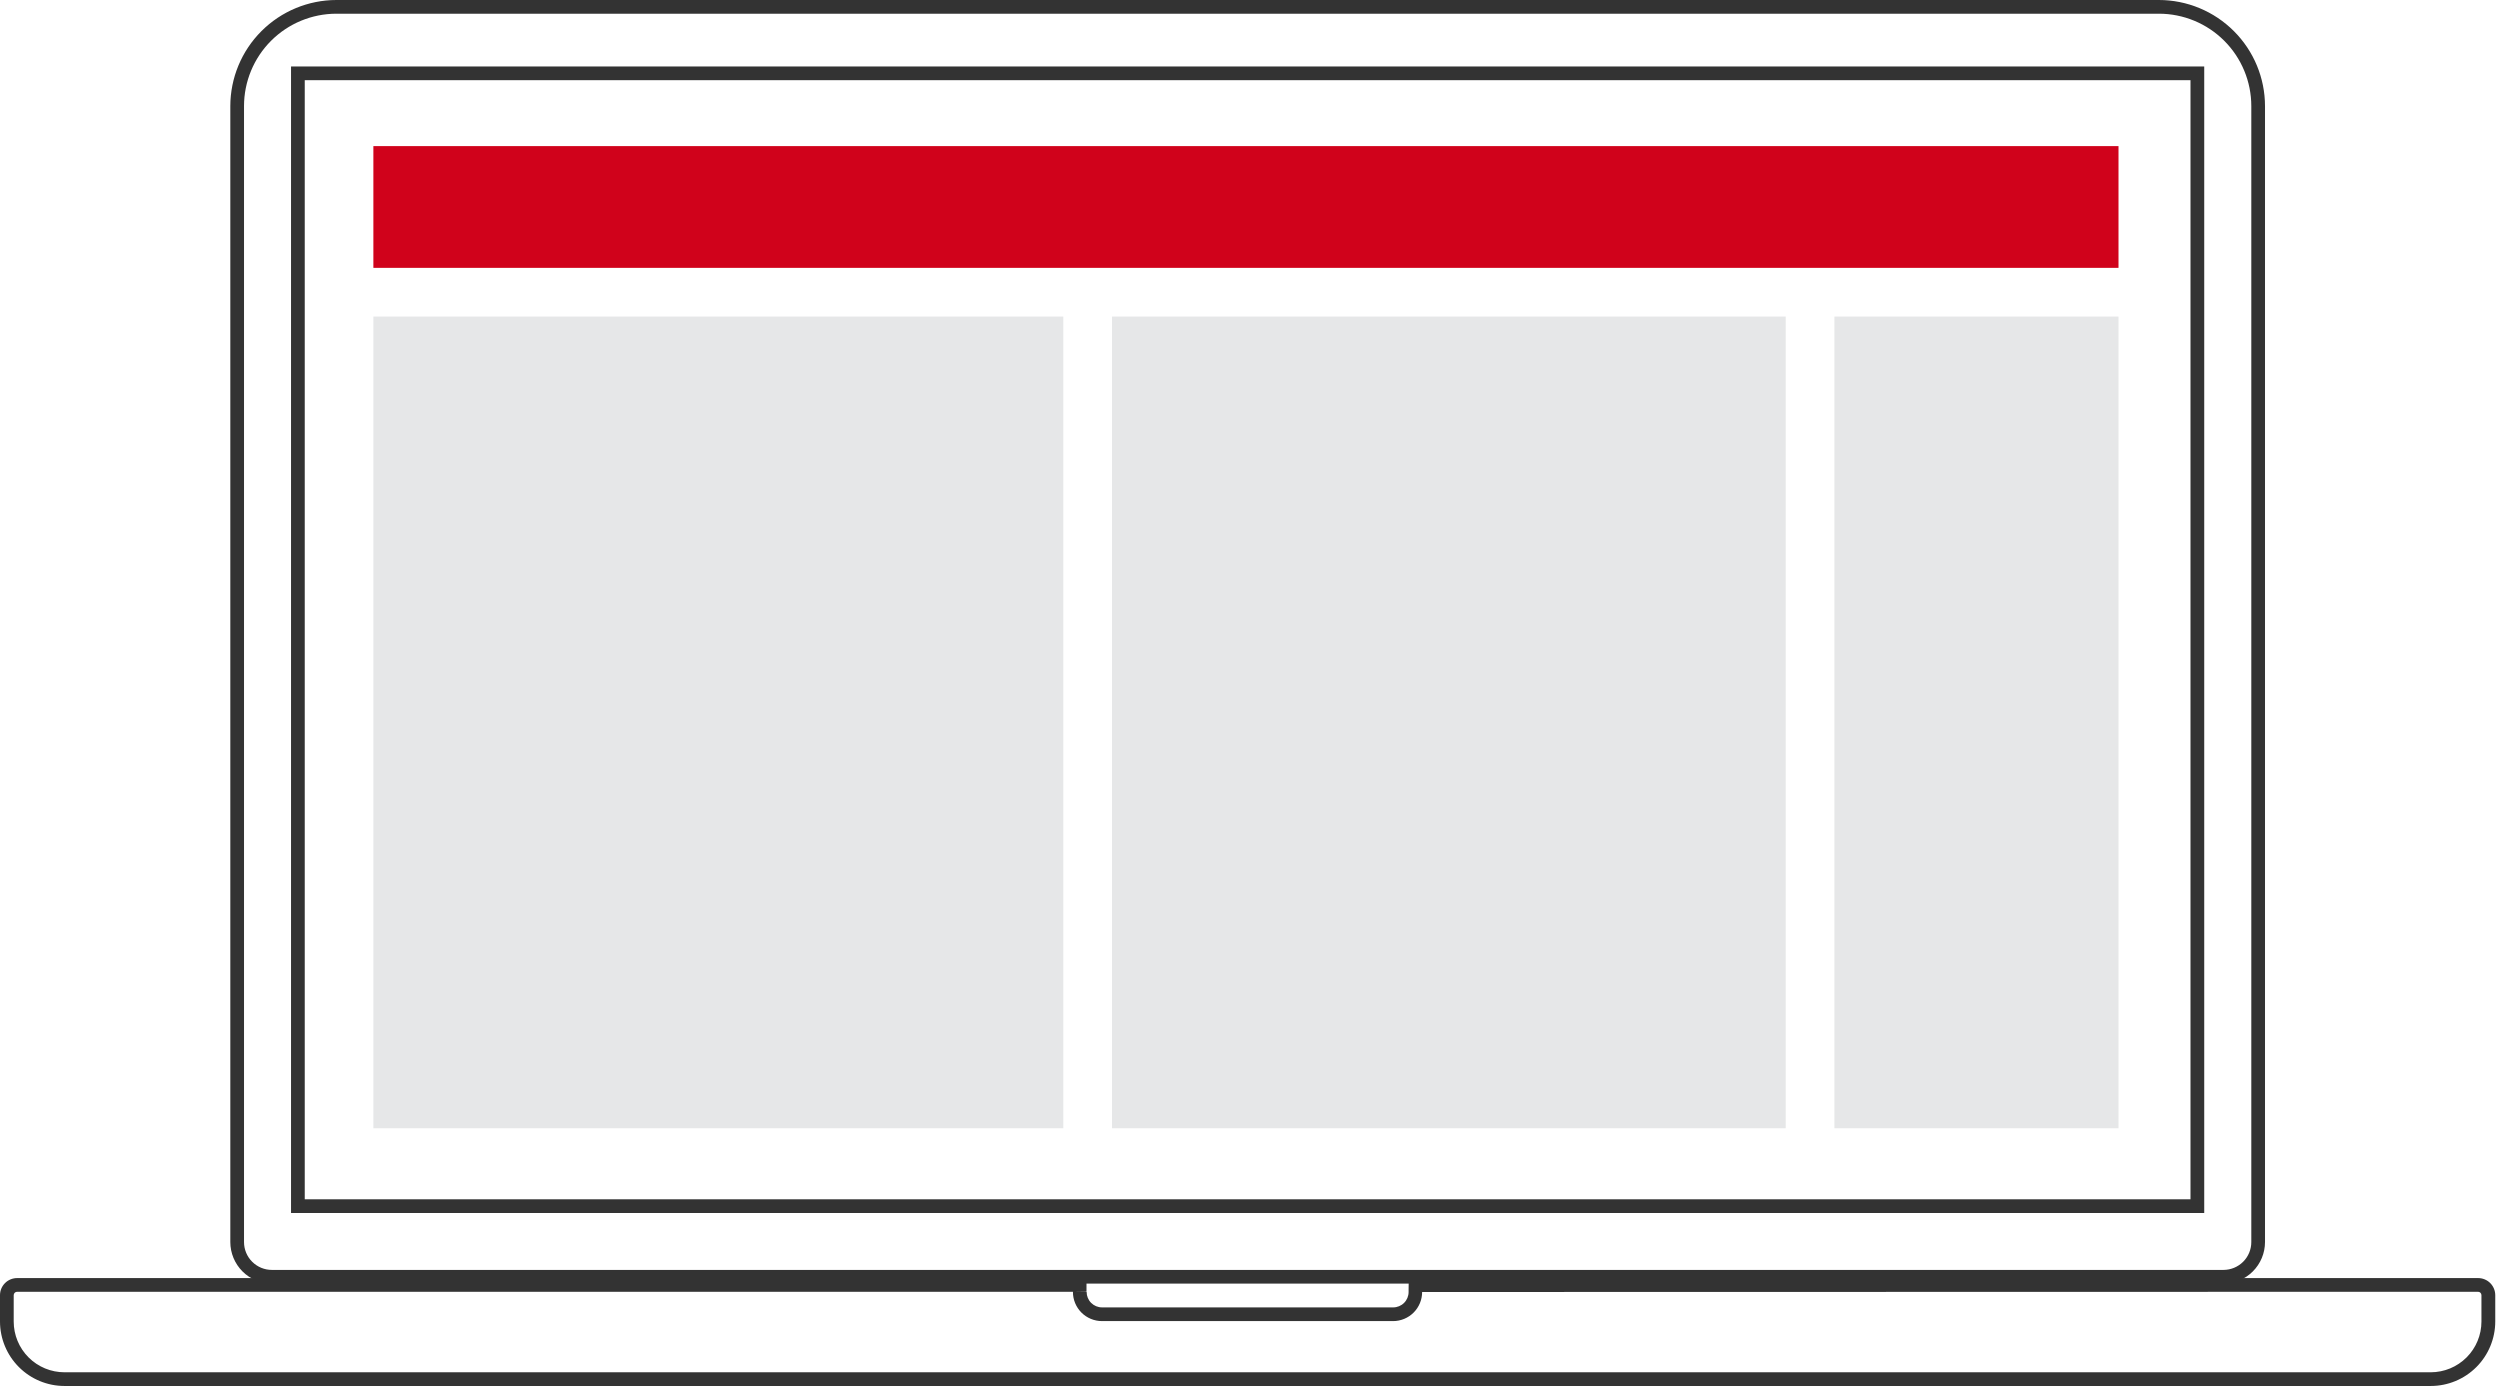
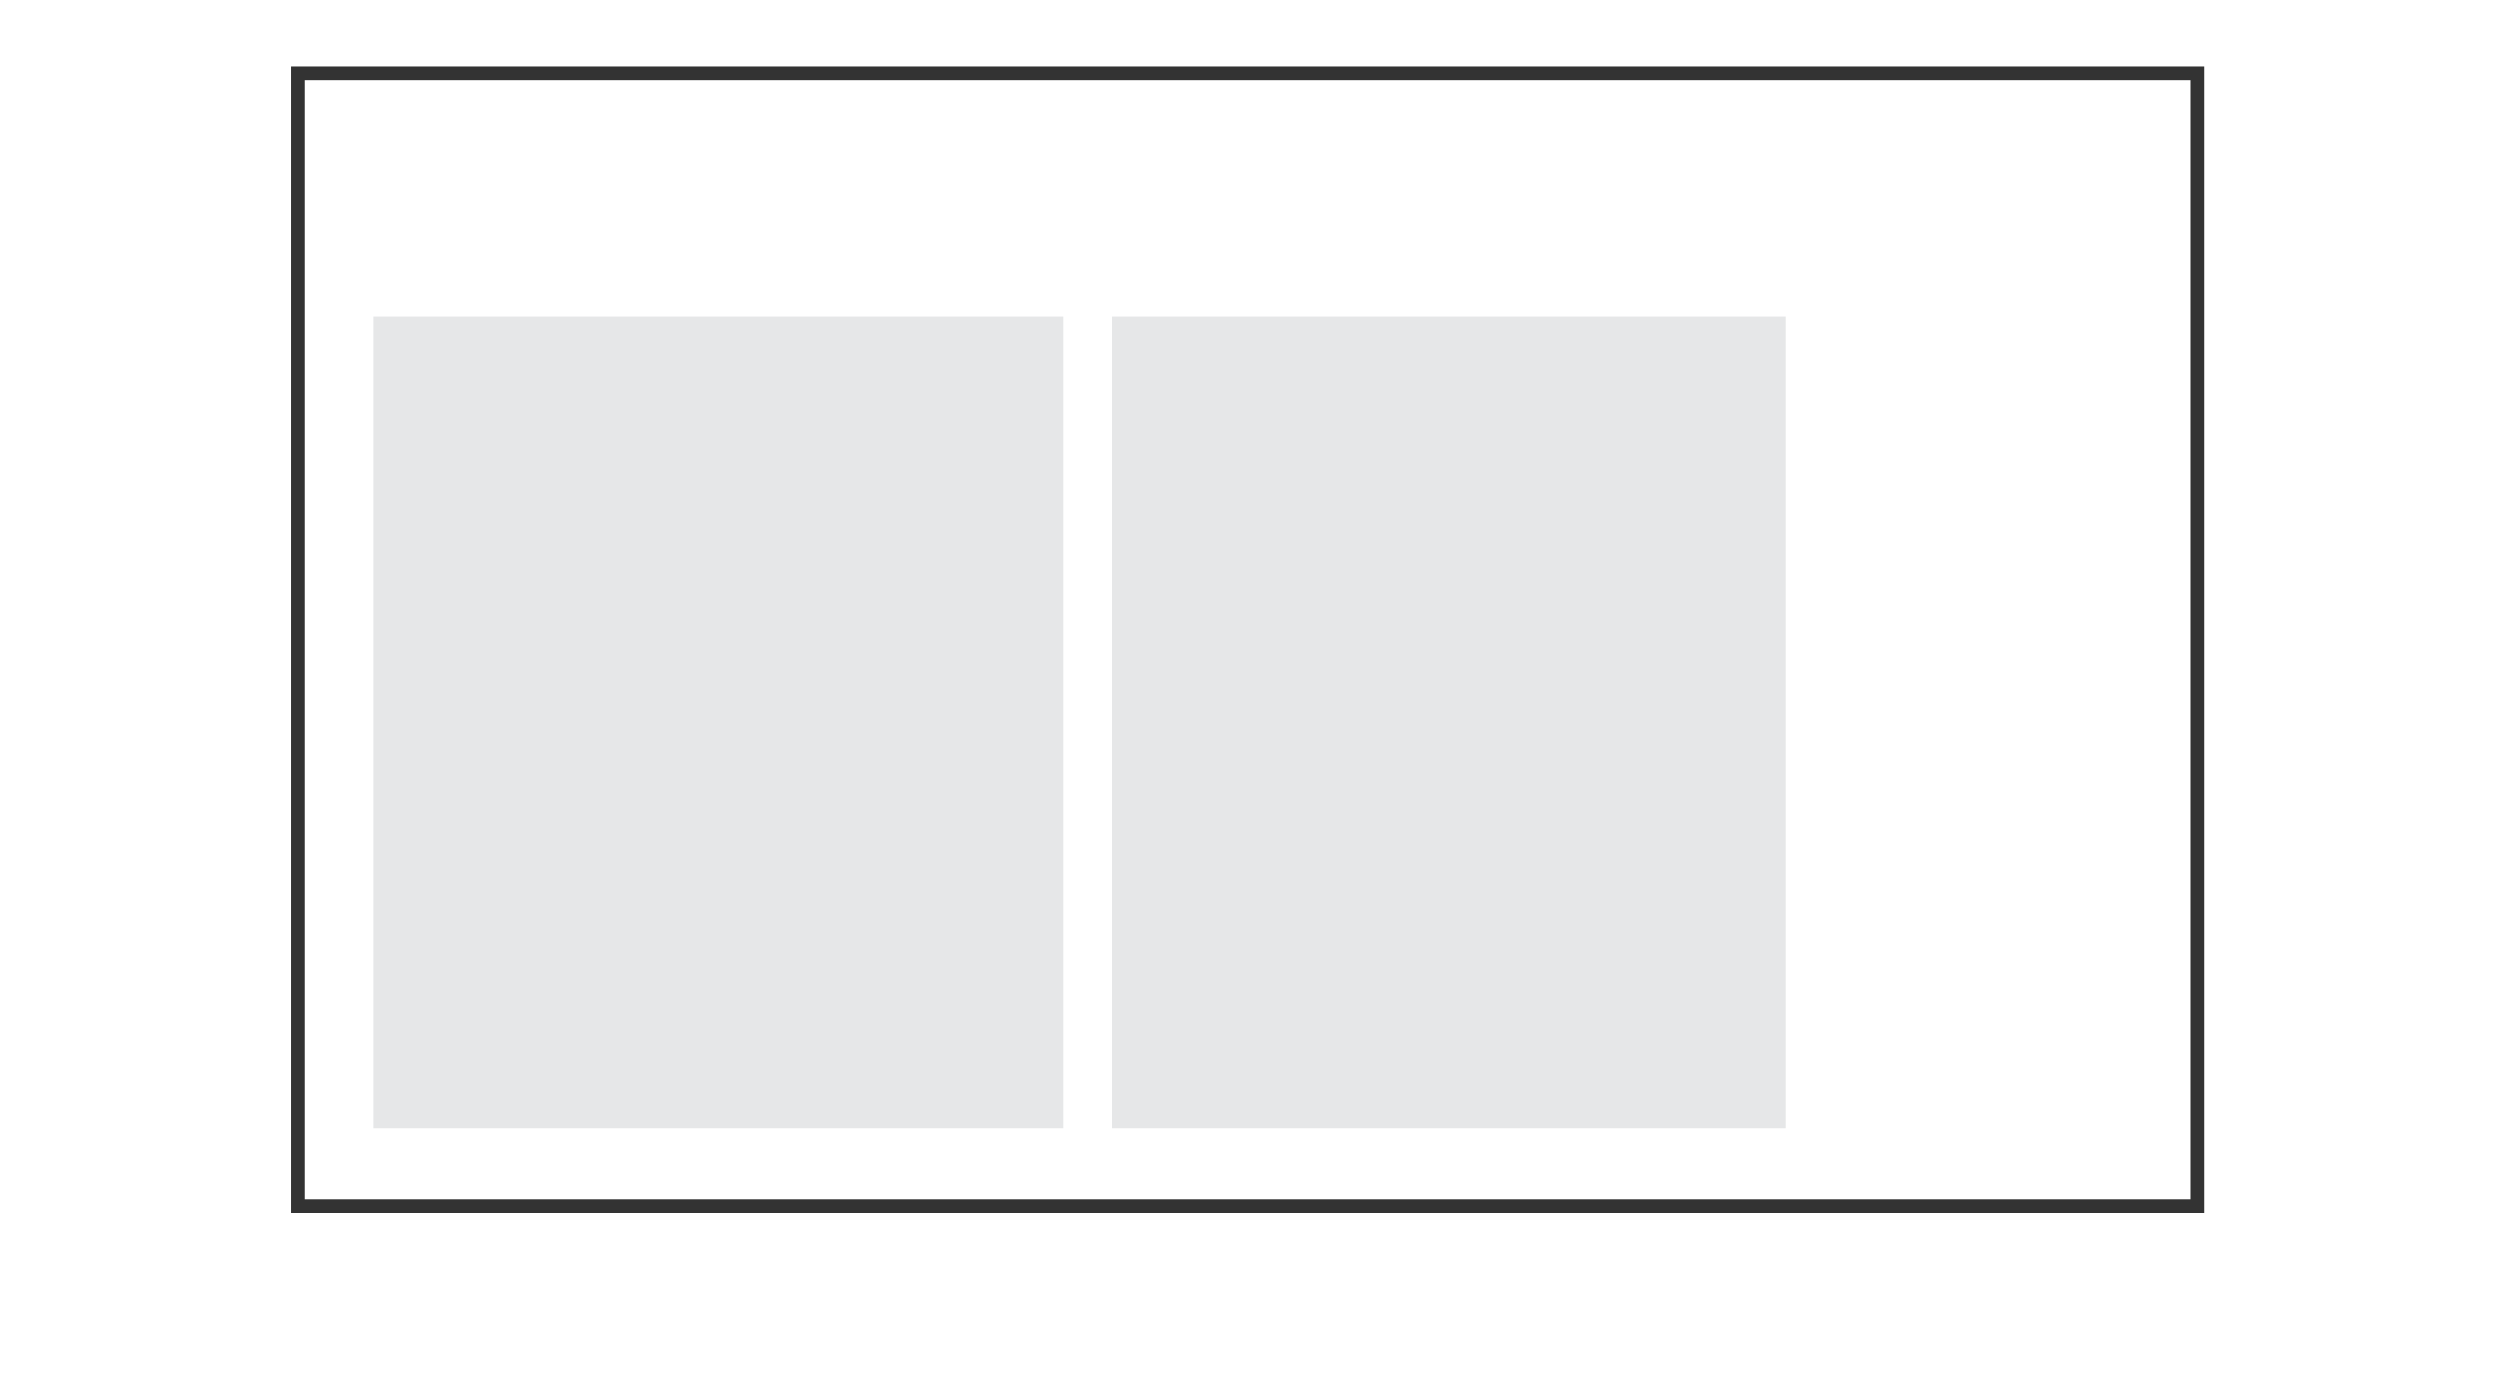
<svg xmlns="http://www.w3.org/2000/svg" width="308" height="171" viewBox="0 0 308 171" fill="none">
-   <path d="M265.974 0H41.447C37.981 0.004 34.658 1.384 32.208 3.835C29.757 6.286 28.379 9.609 28.375 13.075V153.022C28.377 154.379 28.917 155.68 29.876 156.64C30.835 157.599 32.136 158.139 33.493 158.141H273.931C275.288 158.139 276.589 157.599 277.548 156.64C278.508 155.68 279.048 154.379 279.049 153.022V13.075C279.046 9.609 277.667 6.285 275.216 3.834C272.764 1.382 269.441 0.004 265.974 0ZM277.361 153.022C277.361 153.473 277.273 153.919 277.1 154.336C276.927 154.752 276.674 155.131 276.356 155.449C276.037 155.768 275.658 156.02 275.242 156.192C274.825 156.365 274.379 156.453 273.928 156.453H33.493C32.583 156.453 31.711 156.091 31.068 155.448C30.424 154.805 30.063 153.932 30.063 153.022V13.075C30.063 10.056 31.262 7.16 33.397 5.024C35.532 2.889 38.428 1.689 41.447 1.688H265.974C268.994 1.688 271.891 2.888 274.026 5.023C276.162 7.159 277.361 10.055 277.361 13.075V153.022Z" fill="url(#paint0_linear_2421_10741)" />
  <path d="M35.855 8.19V149.441H271.561V8.19H35.855ZM269.869 147.753H37.544V9.878H269.869V147.753Z" fill="url(#paint1_linear_2421_10741)" />
-   <path d="M305.309 157.459H173.559L173.539 158.856V159.174C173.539 159.677 173.339 160.159 172.983 160.515C172.627 160.871 172.145 161.071 171.641 161.071H135.768C135.265 161.07 134.783 160.87 134.428 160.514C134.073 160.158 133.874 159.676 133.874 159.174L132.213 159.147C132.206 159.147 132.199 159.15 132.194 159.155C132.189 159.16 132.186 159.167 132.186 159.174C132.185 159.644 132.277 160.11 132.457 160.545C132.637 160.98 132.901 161.376 133.233 161.709C133.566 162.042 133.961 162.306 134.396 162.486C134.831 162.666 135.297 162.759 135.768 162.759H171.621C172.092 162.759 172.558 162.667 172.994 162.487C173.429 162.307 173.824 162.043 174.157 161.71C174.49 161.377 174.754 160.981 174.934 160.546C175.114 160.111 175.207 159.645 175.206 159.174L305.295 159.147C305.351 159.146 305.405 159.157 305.456 159.178C305.507 159.198 305.553 159.229 305.592 159.268C305.631 159.307 305.662 159.354 305.683 159.405C305.704 159.456 305.715 159.51 305.714 159.565V162.813C305.714 164.471 305.055 166.062 303.883 167.234C302.71 168.407 301.12 169.065 299.462 169.065H7.944C6.285 169.065 4.695 168.407 3.522 167.234C2.348 166.062 1.689 164.472 1.688 162.813V159.565C1.688 159.454 1.732 159.348 1.811 159.269C1.889 159.191 1.996 159.147 2.107 159.147H133.857V157.459H2.107C1.548 157.46 1.013 157.682 0.618 158.077C0.223 158.472 0.001 159.007 0 159.565V162.813C0.003 164.919 0.841 166.937 2.33 168.426C3.819 169.915 5.838 170.752 7.944 170.753H299.475C301.58 170.751 303.598 169.913 305.087 168.425C306.575 166.936 307.413 164.918 307.416 162.813V159.565C307.415 159.007 307.192 158.472 306.798 158.077C306.403 157.682 305.867 157.46 305.309 157.459Z" fill="url(#paint2_linear_2421_10741)" />
  <rect x="46" y="39" width="85" height="100" fill="#E6E7E8" />
  <rect x="137" y="39" width="83" height="100" fill="#E6E7E8" />
-   <rect x="226" y="39" width="35" height="100" fill="#E6E7E8" />
-   <rect x="46" y="18" width="215" height="15" fill="#D0021B" />
  <defs>
    <linearGradient id="paint0_linear_2421_10741" x1="373067" y1="129593" x2="373067" y2="55516.8" gradientUnits="userSpaceOnUse">
      <stop />
      <stop offset="0.19" stop-color="#141414" />
      <stop offset="0.43" stop-color="#252525" />
      <stop offset="0.69" stop-color="#303030" />
      <stop offset="1" stop-color="#333333" />
    </linearGradient>
    <linearGradient id="paint1_linear_2421_10741" x1="350798" y1="112120" x2="350798" y2="53022.2" gradientUnits="userSpaceOnUse">
      <stop />
      <stop offset="0.19" stop-color="#141414" />
      <stop offset="0.43" stop-color="#252525" />
      <stop offset="0.69" stop-color="#303030" />
      <stop offset="1" stop-color="#333333" />
    </linearGradient>
    <linearGradient id="paint2_linear_2421_10741" x1="457477" y1="11549" x2="457477" y2="11025.5" gradientUnits="userSpaceOnUse">
      <stop />
      <stop offset="0.44" stop-color="#020202" />
      <stop offset="0.65" stop-color="#0A0A0A" />
      <stop offset="0.81" stop-color="#171717" />
      <stop offset="0.94" stop-color="#292929" />
      <stop offset="1" stop-color="#333333" />
    </linearGradient>
  </defs>
</svg>